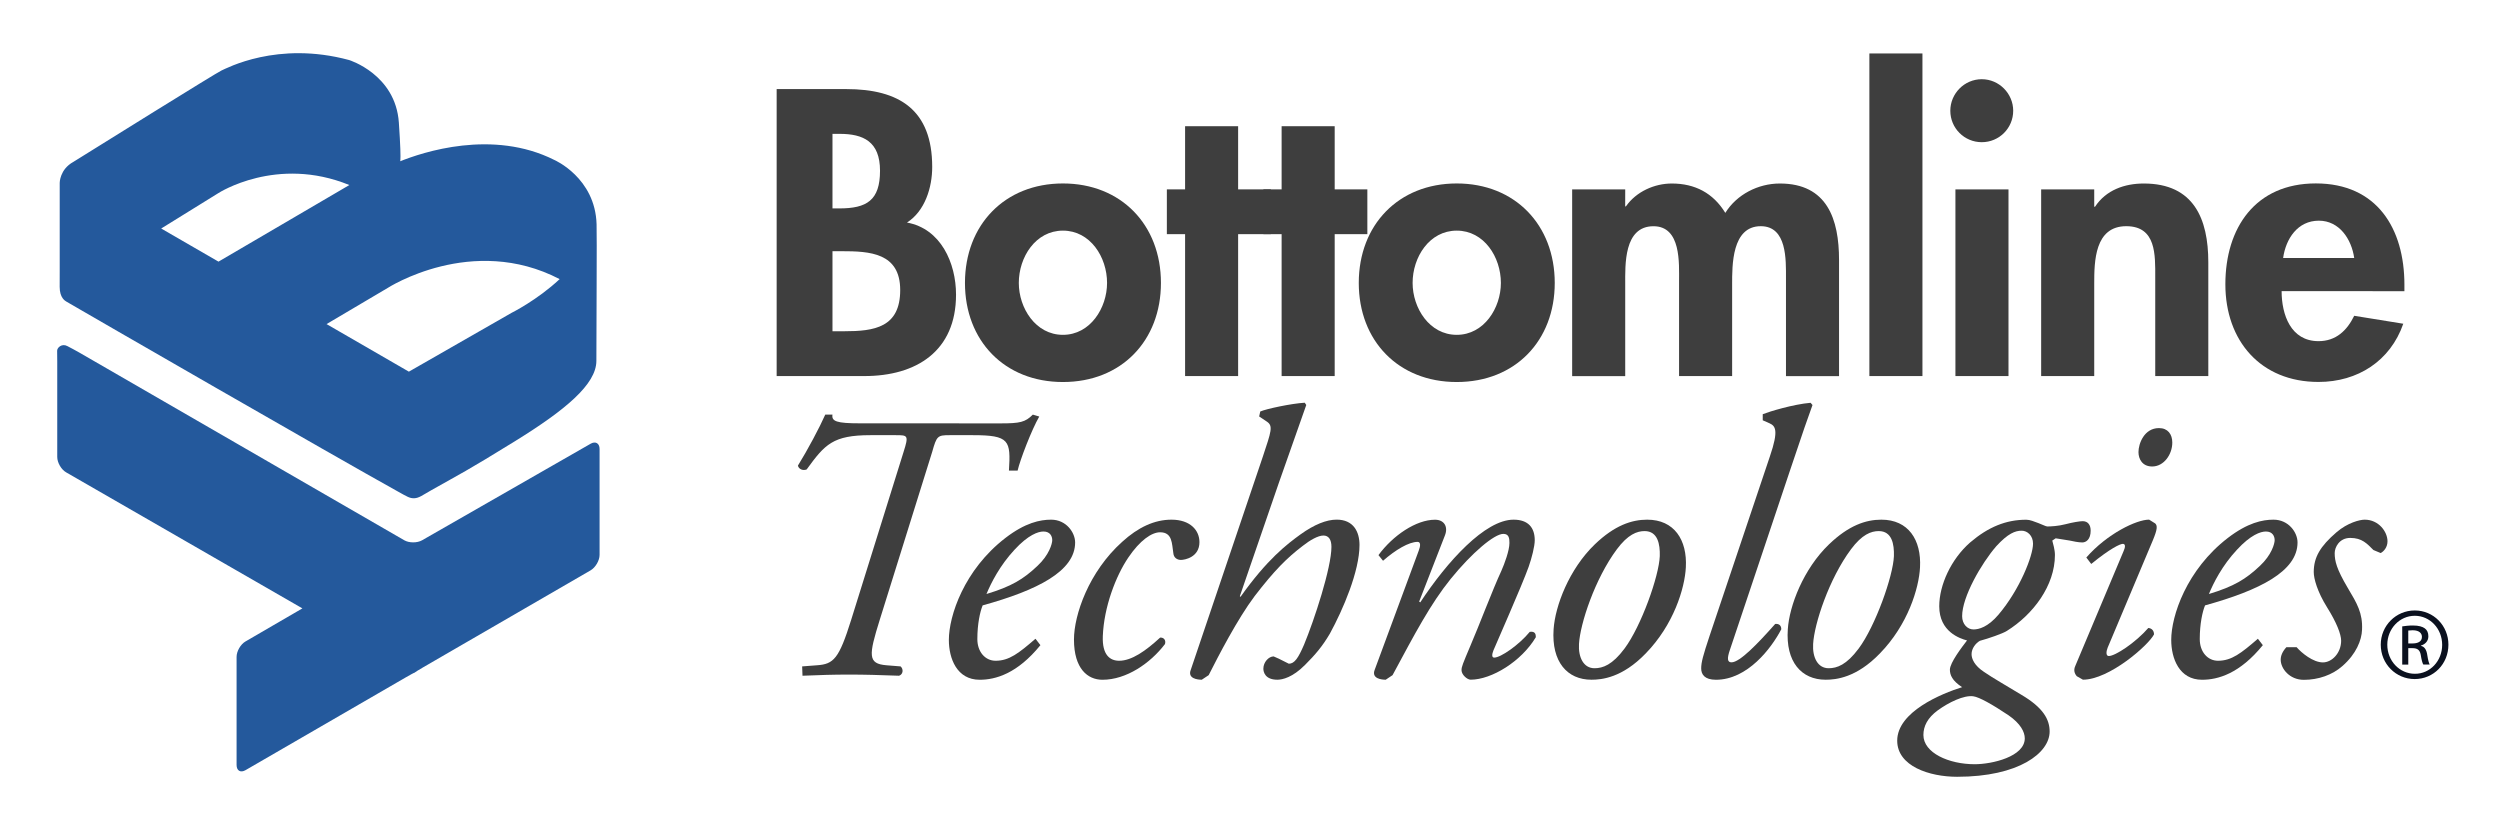
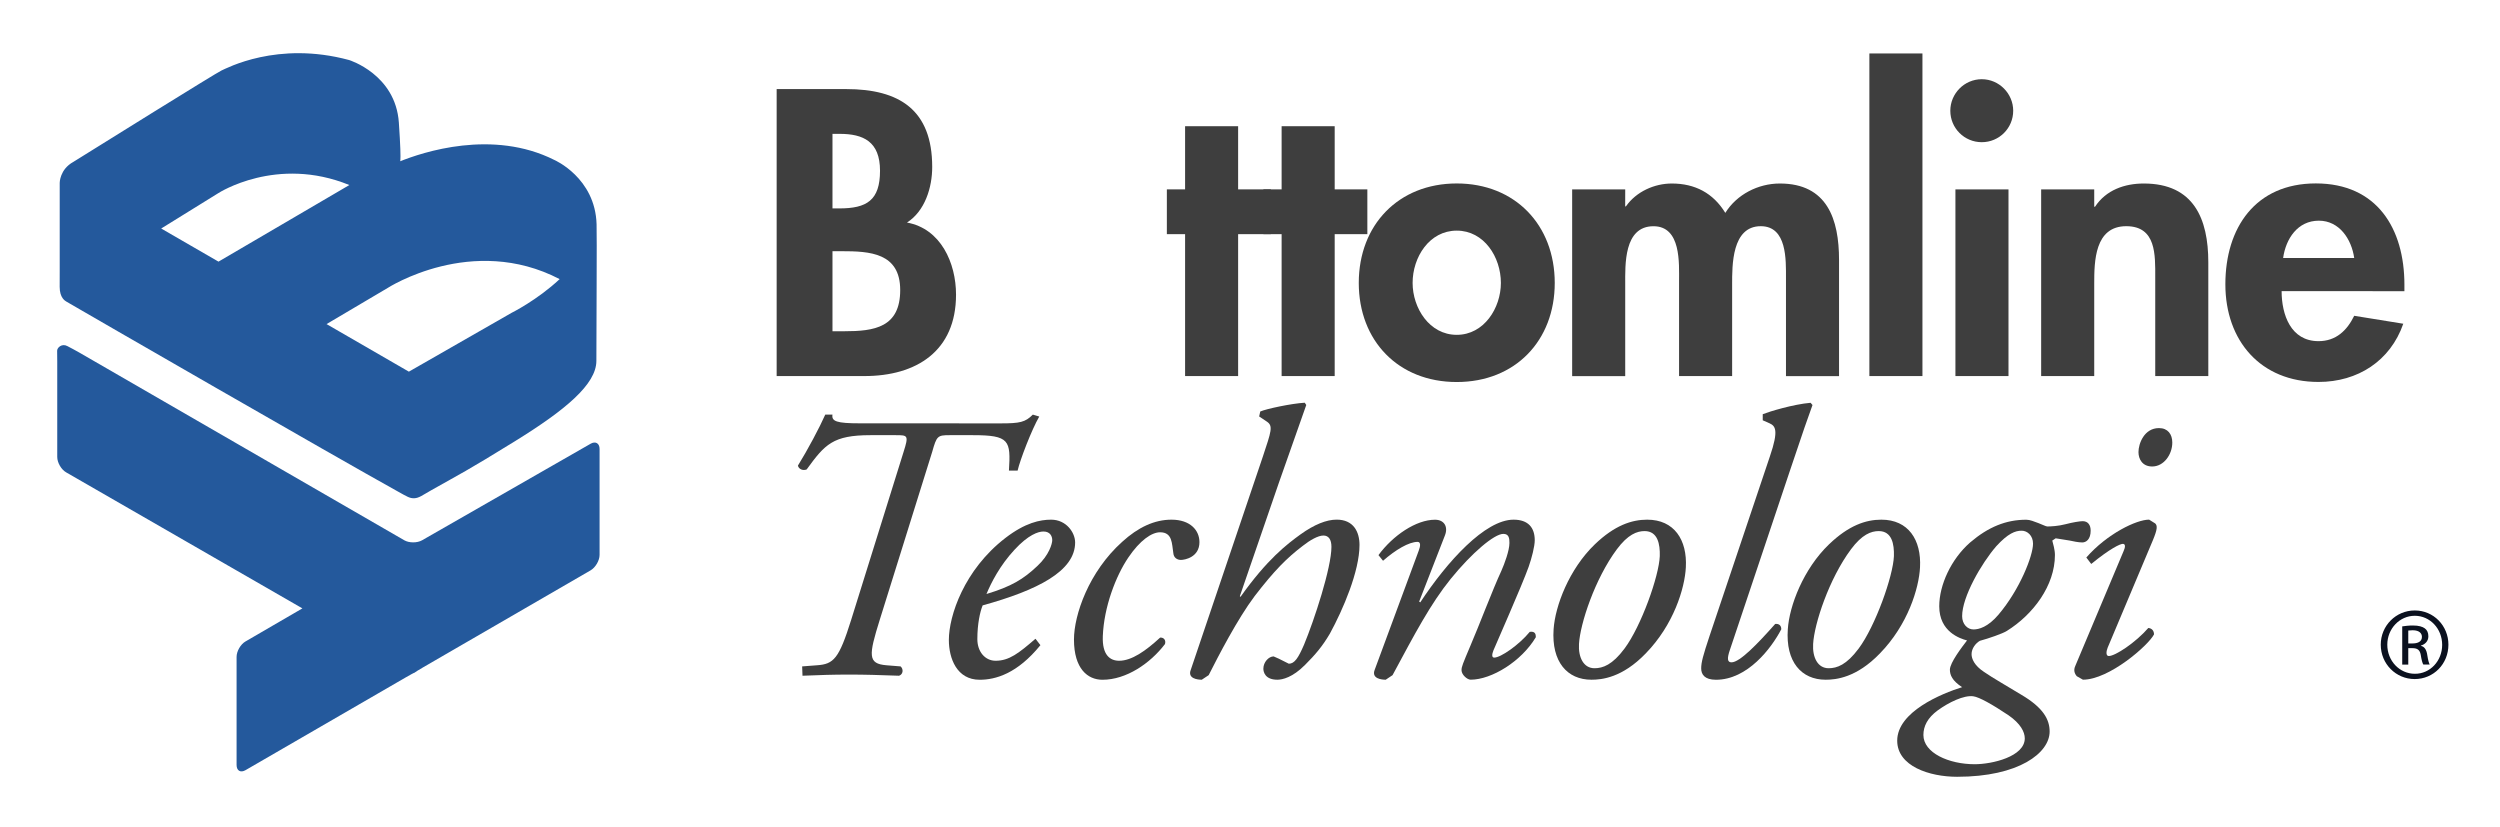
<svg xmlns="http://www.w3.org/2000/svg" width="136" height="45" viewBox="0 0 136 45" fill="none">
  <path d="M45.287 7.282H45.679C46.962 7.282 47.873 7.697 47.873 9.289C47.873 10.902 47.15 11.338 45.656 11.338H45.287V7.282ZM42.25 20.458H47.024C49.857 20.458 52.008 19.096 52.008 16.03C52.008 14.306 51.18 12.439 49.34 12.107C50.318 11.482 50.712 10.2 50.712 9.084C50.712 5.982 48.931 4.846 46.032 4.846H42.25V20.458ZM45.287 13.665H45.781C47.314 13.665 48.971 13.749 48.971 15.779C48.971 17.816 47.563 18.02 45.927 18.02H45.287V13.665Z" fill="#3E3E3E" />
-   <path d="M57.824 9.98C54.657 9.98 52.494 12.234 52.494 15.393C52.494 18.528 54.638 20.782 57.824 20.782C61.011 20.782 63.155 18.528 63.155 15.393C63.157 12.234 60.99 9.98 57.824 9.98ZM57.824 12.546C59.313 12.546 60.224 13.989 60.224 15.391C60.224 16.75 59.313 18.215 57.824 18.215C56.334 18.215 55.423 16.753 55.423 15.391C55.423 13.989 56.336 12.546 57.824 12.546Z" fill="#3E3E3E" />
  <path d="M67.354 20.458H64.469V12.738H63.477V10.302H64.469V6.866H67.354V10.302H69.134V12.738H67.354" fill="#3E3E3E" />
  <path d="M72.607 20.458H69.72V12.738H68.729V10.302H69.72V6.866H72.607V10.302H74.384V12.738H72.607" fill="#3E3E3E" />
  <path d="M79.247 9.98C76.08 9.98 73.917 12.234 73.917 15.393C73.917 18.528 76.059 20.782 79.247 20.782C82.432 20.782 84.578 18.528 84.578 15.393C84.578 12.234 82.413 9.98 79.247 9.98ZM79.247 12.546C80.736 12.546 81.648 13.989 81.648 15.391C81.648 16.75 80.736 18.215 79.247 18.215C77.757 18.215 76.846 16.753 76.846 15.391C76.846 13.989 77.757 12.546 79.247 12.546Z" fill="#3E3E3E" />
  <path d="M88.41 11.227H88.45C89.013 10.419 90.008 9.983 90.945 9.983C92.205 9.983 93.196 10.501 93.857 11.581C94.474 10.584 95.638 9.983 96.823 9.983C99.403 9.983 100.044 11.931 100.044 14.144V20.46H97.157V15.134C97.157 14.142 97.219 12.305 95.786 12.305C94.207 12.305 94.228 14.432 94.228 15.482V20.458H91.341V15.32C91.341 14.327 91.462 12.307 89.95 12.307C88.327 12.307 88.412 14.413 88.412 15.474V20.46H85.525V10.302H88.412" fill="#3E3E3E" />
  <path d="M104.581 2.908H101.694V20.458H104.581V2.908Z" fill="#3E3E3E" />
  <path d="M109.518 6.024C109.518 6.97 108.757 7.735 107.808 7.735C106.859 7.735 106.097 6.97 106.097 6.024C106.097 5.093 106.859 4.309 107.808 4.309C108.755 4.309 109.518 5.095 109.518 6.024ZM109.262 20.458H106.375V10.302H109.262V20.458Z" fill="#3E3E3E" />
  <path d="M113.926 11.246H113.97C114.569 10.334 115.584 9.983 116.623 9.983C119.348 9.983 120.132 11.913 120.132 14.267V20.458H117.245V15.092C117.245 13.874 117.308 12.305 115.668 12.305C113.947 12.305 113.926 14.225 113.926 15.43V20.458H111.039V10.302H113.926" fill="#3E3E3E" />
  <path d="M130.8 15.84V15.487C130.8 12.435 129.31 9.978 125.981 9.978C122.694 9.978 121.06 12.393 121.06 15.466C121.06 18.541 122.981 20.778 126.127 20.778C128.257 20.778 130.034 19.639 130.739 17.611L128.069 17.179C127.677 17.981 127.076 18.559 126.127 18.559C124.617 18.559 124.12 17.116 124.12 15.838L130.8 15.84ZM124.202 14.035C124.348 12.991 124.988 12.005 126.146 12.005C127.26 12.005 127.923 13.009 128.069 14.035H124.202Z" fill="#3E3E3E" />
  <path d="M54.432 23.032C55.483 23.032 55.773 22.971 56.186 22.555L56.536 22.66C56.126 23.362 55.483 25.041 55.358 25.601H54.886C54.987 23.963 54.926 23.673 52.924 23.673H51.661C51 23.673 50.956 23.715 50.71 24.586L47.857 33.722C47.256 35.652 47.195 36.108 48.228 36.191L48.992 36.252C49.156 36.396 49.138 36.68 48.91 36.76C47.794 36.72 47.068 36.697 46.18 36.697C45.333 36.697 44.628 36.72 43.656 36.76L43.637 36.252L44.442 36.191C45.353 36.129 45.641 35.838 46.303 33.722L49.154 24.586C49.444 23.673 49.384 23.673 48.72 23.673H47.356C45.31 23.673 44.876 24.17 43.883 25.538C43.674 25.622 43.447 25.517 43.407 25.329C43.922 24.5 44.605 23.218 44.895 22.553H45.287C45.226 22.923 45.516 23.029 46.778 23.029" fill="#3E3E3E" />
  <path d="M57.181 28.27C56.58 28.27 55.773 28.436 54.697 29.263C52.444 30.996 51.618 33.509 51.618 34.811C51.618 35.819 52.052 36.979 53.293 36.979C54.161 36.979 55.339 36.647 56.599 35.097L56.33 34.748C55.423 35.531 54.903 35.945 54.161 35.945C53.602 35.945 53.168 35.469 53.168 34.767C53.168 33.942 53.314 33.282 53.456 32.933C56.434 32.108 58.487 31.076 58.487 29.509C58.487 28.974 58.007 28.27 57.181 28.27ZM56.764 28.914C57.135 28.914 57.242 29.181 57.242 29.386C57.242 29.572 57.077 30.19 56.434 30.788C55.671 31.508 55.028 31.901 53.664 32.314C53.912 31.715 54.388 30.767 55.193 29.902C55.938 29.096 56.474 28.914 56.764 28.914Z" fill="#3E3E3E" />
  <path d="M65.25 29.492C65.25 30.317 64.447 30.46 64.242 30.46C64.034 30.46 63.848 30.336 63.829 30.09C63.746 29.576 63.787 28.956 63.109 28.956C62.655 28.956 62.016 29.388 61.376 30.336C60.696 31.345 60.056 33.016 59.993 34.606C59.953 35.636 60.387 35.945 60.882 35.945C61.562 35.945 62.325 35.41 63.109 34.687C63.314 34.666 63.439 34.831 63.374 35.038C62.571 36.089 61.272 36.979 59.974 36.979C59.169 36.979 58.424 36.379 58.424 34.79C58.424 33.449 59.232 31.101 61.048 29.474C61.912 28.686 62.801 28.27 63.729 28.27C64.755 28.27 65.25 28.853 65.25 29.492Z" fill="#3E3E3E" />
  <path d="M68.702 24.83C69.157 23.464 69.261 23.174 68.929 22.944L68.498 22.656L68.558 22.386C68.89 22.24 70.254 21.95 70.978 21.908L71.061 22.031C70.648 23.19 69.985 25.077 69.572 26.259L67.442 32.448V32.429L67.484 32.469C68.929 30.43 70.006 29.607 70.752 29.068C71.495 28.536 72.156 28.268 72.715 28.268C73.625 28.268 73.957 28.924 73.957 29.647C73.957 31.072 73.066 33.152 72.344 34.472C71.931 35.174 71.539 35.627 70.999 36.166C70.317 36.856 69.76 36.977 69.49 36.977C68.808 36.977 68.727 36.542 68.727 36.375C68.727 36.022 69.017 35.709 69.286 35.709L69.574 35.836L70.112 36.106C70.423 36.106 70.627 35.794 70.94 35.07C71.497 33.731 72.43 30.884 72.43 29.749C72.43 29.359 72.284 29.133 71.994 29.133C71.706 29.133 71.27 29.38 70.878 29.689C70.01 30.349 69.33 31.028 68.251 32.431C67.321 33.668 66.288 35.669 65.752 36.728L65.377 36.977C65.15 36.977 64.591 36.916 64.778 36.438" fill="#3E3E3E" />
  <path d="M77.202 32.726L77.263 32.768C78.727 30.543 80.79 28.27 82.338 28.27C83.141 28.27 83.49 28.709 83.49 29.39C83.49 29.72 83.327 30.357 83.16 30.831C82.793 31.863 81.305 35.216 81.243 35.381C81.162 35.588 81.139 35.774 81.285 35.774C81.637 35.774 82.624 35.093 83.22 34.372C83.51 34.332 83.55 34.495 83.55 34.662C82.77 35.978 81.141 36.975 80.004 36.975C79.816 36.975 79.507 36.707 79.507 36.457C79.507 36.271 79.57 36.124 80.004 35.095C80.44 34.086 81.203 32.068 81.679 31.042C81.844 30.671 82.113 29.95 82.113 29.538C82.113 29.292 82.092 29.043 81.781 29.043C81.287 29.043 80.069 30.075 78.919 31.491C77.82 32.851 76.975 34.46 75.755 36.728L75.383 36.977C75.154 36.977 74.597 36.916 74.783 36.438C74.887 36.168 77.077 30.238 77.181 29.95C77.284 29.683 77.284 29.478 77.119 29.478C76.643 29.478 75.919 29.908 75.237 30.506L74.989 30.198C75.775 29.129 77.035 28.273 78.066 28.273C78.56 28.273 78.792 28.651 78.604 29.127" fill="#3E3E3E" />
  <path d="M89.608 28.27C88.765 28.27 87.835 28.58 86.76 29.611C85.363 30.955 84.601 32.954 84.516 34.232C84.395 36.005 85.258 36.977 86.575 36.977C87.134 36.977 88.248 36.872 89.524 35.55C91.051 33.986 91.65 32.003 91.71 30.869C91.792 29.365 91.074 28.27 89.608 28.27ZM89.466 28.891C90.186 28.891 90.311 29.609 90.292 30.251C90.25 31.343 89.282 34.065 88.373 35.283C87.714 36.168 87.196 36.352 86.742 36.352C86.143 36.352 85.855 35.757 85.897 35.034C85.957 33.94 86.76 31.487 87.96 29.877C88.556 29.077 89.051 28.891 89.466 28.891Z" fill="#3E3E3E" />
  <path d="M94.109 35.347C93.944 35.824 93.963 36.031 94.195 36.031C94.645 36.031 95.62 35.017 96.571 33.942C96.777 33.921 96.902 34.025 96.902 34.232C96.364 35.266 95.062 36.979 93.348 36.979C92.73 36.979 92.545 36.688 92.545 36.361C92.545 36.031 92.647 35.659 92.997 34.604L96.283 24.826C96.779 23.378 96.573 23.172 96.262 23.027L95.893 22.864V22.532C96.262 22.386 97.547 21.994 98.496 21.912L98.6 22.033C98.331 22.779 98.123 23.36 97.378 25.588" fill="#3E3E3E" />
  <path d="M102.347 28.27C101.502 28.27 100.574 28.58 99.499 29.611C98.102 30.955 97.34 32.954 97.257 34.232C97.132 36.005 97.998 36.977 99.314 36.977C99.873 36.977 100.987 36.872 102.263 35.55C103.79 33.986 104.389 32.003 104.449 30.869C104.529 29.365 103.811 28.27 102.347 28.27ZM102.203 28.891C102.927 28.891 103.048 29.609 103.029 30.251C102.987 31.343 102.019 34.065 101.11 35.283C100.451 36.168 99.933 36.352 99.479 36.352C98.88 36.352 98.592 35.757 98.634 35.034C98.694 33.94 99.497 31.487 100.697 29.877C101.293 29.077 101.788 28.891 102.203 28.891Z" fill="#3E3E3E" />
  <path d="M109.979 28.87C110.29 28.87 110.597 29.139 110.597 29.574C110.597 30.234 109.877 32.072 108.717 33.438C108.14 34.119 107.643 34.242 107.359 34.242C107.028 34.242 106.74 33.952 106.74 33.518C106.74 32.465 107.791 30.645 108.596 29.716C109.237 29.016 109.629 28.87 109.979 28.87ZM110.228 28.273C109.135 28.273 108.167 28.663 107.174 29.511C106.137 30.42 105.495 31.826 105.495 32.983C105.495 34.366 106.617 34.737 107.007 34.84C106.719 35.212 106.074 36.058 106.074 36.432C106.074 36.72 106.2 37.031 106.738 37.382C105.616 37.733 103.208 38.723 103.208 40.292C103.208 41.679 104.958 42.257 106.469 42.257C109.835 42.257 111.5 40.954 111.5 39.797C111.5 39.137 111.15 38.495 109.959 37.794C109.216 37.34 108.411 36.885 107.935 36.555C107.399 36.204 107.253 35.83 107.253 35.586C107.253 35.274 107.48 34.986 107.708 34.859C108.163 34.737 108.947 34.468 109.172 34.322C110.595 33.436 111.788 31.865 111.788 30.19C111.788 29.902 111.686 29.574 111.644 29.407L111.83 29.284L112.595 29.407C112.781 29.448 113.071 29.509 113.277 29.509C113.484 29.509 113.732 29.344 113.732 28.868C113.732 28.559 113.586 28.352 113.298 28.352C113.154 28.352 112.758 28.413 112.366 28.517C111.972 28.621 111.561 28.64 111.375 28.64C111.292 28.64 111.108 28.536 110.883 28.454C110.659 28.373 110.434 28.273 110.228 28.273ZM107.422 41.574C106.016 41.574 104.633 40.956 104.633 39.983C104.633 39.506 104.858 39.051 105.415 38.642C106.016 38.207 106.823 37.814 107.339 37.877C107.672 37.919 108.394 38.33 109.26 38.909C109.919 39.364 110.148 39.818 110.148 40.169C110.144 41.161 108.371 41.574 107.422 41.574Z" fill="#3E3E3E" />
  <path d="M118.173 24.076C118.173 24.715 117.721 25.377 117.078 25.377C116.54 25.377 116.333 24.966 116.333 24.594C116.333 24.139 116.642 23.288 117.449 23.288C117.927 23.288 118.173 23.619 118.173 24.076ZM115.524 29.979C115.628 29.751 115.628 29.586 115.482 29.586C115.338 29.586 114.8 29.833 113.763 30.679L113.496 30.328C114.633 29.031 116.227 28.268 116.911 28.268L117.243 28.475C117.368 28.596 117.368 28.784 117.12 29.38L114.656 35.235C114.573 35.441 114.554 35.688 114.719 35.688C115.069 35.688 116.164 34.967 116.869 34.161C117.076 34.182 117.178 34.326 117.178 34.512C116.869 35.111 114.738 36.975 113.311 36.975L112.979 36.787C112.852 36.642 112.791 36.455 112.896 36.227L115.524 29.979Z" fill="#3E3E3E" />
-   <path d="M123.678 28.27C123.079 28.27 122.274 28.436 121.196 29.263C118.943 30.996 118.115 33.509 118.115 34.811C118.115 35.819 118.551 36.979 119.792 36.979C120.66 36.979 121.838 36.647 123.098 35.097L122.829 34.748C121.922 35.531 121.402 35.945 120.66 35.945C120.101 35.945 119.667 35.469 119.667 34.767C119.667 33.942 119.811 33.282 119.955 32.933C122.933 32.108 124.986 31.076 124.986 29.509C124.988 28.974 124.508 28.27 123.678 28.27ZM123.265 28.914C123.634 28.914 123.741 29.181 123.741 29.386C123.741 29.572 123.578 30.19 122.935 30.788C122.17 31.508 121.529 31.901 120.165 32.314C120.411 31.715 120.885 30.767 121.694 29.902C122.437 29.096 122.975 28.914 123.265 28.914Z" fill="#3E3E3E" />
-   <path d="M129.88 29.447C129.88 29.776 129.673 30.002 129.508 30.086L129.114 29.921C128.764 29.572 128.495 29.263 127.854 29.263C127.256 29.263 127.007 29.776 127.007 30.088C127.007 30.522 127.11 30.953 127.71 31.968C128.226 32.833 128.536 33.35 128.495 34.259C128.476 34.815 128.184 35.577 127.42 36.239C126.88 36.716 126.119 36.983 125.33 36.983C124.546 36.983 124.07 36.365 124.07 35.889C124.07 35.684 124.154 35.454 124.379 35.208H124.936C125.205 35.517 125.829 36.035 126.365 36.035C126.861 36.035 127.358 35.519 127.358 34.855C127.358 34.506 127.11 33.864 126.594 33.041C126.054 32.175 125.868 31.471 125.868 31.12C125.868 30.315 126.219 29.718 127.11 28.951C127.71 28.436 128.372 28.27 128.639 28.27C129.404 28.27 129.88 28.93 129.88 29.447Z" fill="#3E3E3E" />
  <path d="M131.01 35.003H131.25C131.521 35.003 131.753 34.907 131.753 34.648C131.753 34.466 131.624 34.286 131.25 34.286L131.01 34.301V35.003ZM131.01 36.154H130.681V34.075C130.852 34.052 131.019 34.027 131.267 34.027C131.58 34.027 131.786 34.092 131.911 34.184C132.035 34.276 132.103 34.416 132.103 34.616C132.103 34.886 131.92 35.053 131.697 35.12V35.136C131.88 35.17 132.003 35.333 132.045 35.64C132.093 35.962 132.143 36.087 132.176 36.152H131.83C131.782 36.087 131.73 35.897 131.688 35.621C131.64 35.358 131.507 35.26 131.242 35.26H131.01V36.154ZM131.359 33.499C130.541 33.499 129.869 34.201 129.869 35.072C129.869 35.957 130.539 36.653 131.367 36.653C132.193 36.661 132.854 35.957 132.854 35.08C132.854 34.201 132.193 33.499 131.367 33.499H131.359ZM131.367 33.209C132.383 33.209 133.194 34.036 133.194 35.07C133.194 36.12 132.385 36.941 131.359 36.941C130.343 36.941 129.513 36.122 129.513 35.07C129.513 34.034 130.343 33.209 131.359 33.209H131.367Z" fill="#0B111F" />
-   <path d="M27.827 17.02L22.243 20.218L17.764 17.63L21.091 15.664C21.091 15.664 25.676 12.702 30.445 15.184C29.216 16.333 27.827 17.02 27.827 17.02ZM11.88 10.505C11.88 10.505 15.05 8.449 19.005 10.066L11.886 14.233L8.769 12.431L11.88 10.505ZM32.454 12.203C32.383 9.665 30.157 8.702 30.157 8.702C26.797 7.012 22.996 8.274 21.728 8.79C21.728 8.79 21.878 9.295 21.698 6.67C21.519 4.044 18.995 3.267 18.995 3.267C15.086 2.208 12.312 3.724 12.049 3.835C11.811 3.935 5.134 8.092 3.99 8.807C3.246 9.216 3.248 9.947 3.248 9.947V14.718C3.248 14.718 3.246 15.257 3.246 15.606C3.246 16.212 3.55 16.37 3.613 16.408C4.894 17.156 18.05 24.742 21.621 26.725C22.159 27.023 22.285 27.111 22.529 27.105C22.796 27.096 22.967 26.948 23.463 26.668C25.065 25.76 25.316 25.67 28.036 23.988C30.754 22.307 32.443 20.905 32.443 19.631C32.443 17.889 32.477 12.736 32.454 12.203Z" fill="#24599C" />
+   <path d="M27.827 17.02L22.243 20.218L17.764 17.63L21.091 15.664C21.091 15.664 25.676 12.702 30.445 15.184C29.216 16.333 27.827 17.02 27.827 17.02ZM11.88 10.505C11.88 10.505 15.05 8.449 19.005 10.066L11.886 14.233L8.769 12.431L11.88 10.505ZM32.454 12.203C32.383 9.665 30.157 8.702 30.157 8.702C26.797 7.012 22.996 8.274 21.728 8.79C21.728 8.79 21.878 9.295 21.698 6.67C21.519 4.044 18.995 3.267 18.995 3.267C15.086 2.208 12.312 3.724 12.049 3.835C11.811 3.935 5.134 8.092 3.99 8.807C3.246 9.216 3.248 9.947 3.248 9.947V14.718C3.248 14.718 3.246 15.257 3.246 15.606C3.246 16.212 3.55 16.37 3.613 16.408C4.894 17.156 18.05 24.742 21.621 26.725C22.159 27.023 22.285 27.111 22.529 27.105C22.796 27.096 22.967 26.948 23.463 26.668C25.065 25.76 25.316 25.67 28.036 23.988C30.754 22.307 32.443 20.905 32.443 19.631C32.443 17.889 32.477 12.736 32.454 12.203" fill="#24599C" />
  <path d="M4.312 19.178C4.047 19.023 3.922 18.967 3.663 18.827C3.369 18.668 3.108 18.908 3.108 19.079C3.11 19.251 3.114 19.361 3.114 19.669V24.859C3.114 25.166 3.331 25.544 3.6 25.697L16.45 33.096L13.357 34.894C13.089 35.047 12.87 35.427 12.87 35.734V41.616C12.87 41.925 13.085 42.053 13.354 41.898L22.043 36.868C22.31 36.714 22.533 36.59 22.543 36.599L22.558 36.588C22.558 36.58 22.777 36.442 23.042 36.289L32.13 31.026C32.395 30.871 32.617 30.493 32.617 30.186V24.423C32.617 24.114 32.395 23.986 32.13 24.139L22.96 29.392C22.693 29.543 22.257 29.543 21.992 29.39" fill="#24599C" />
</svg>